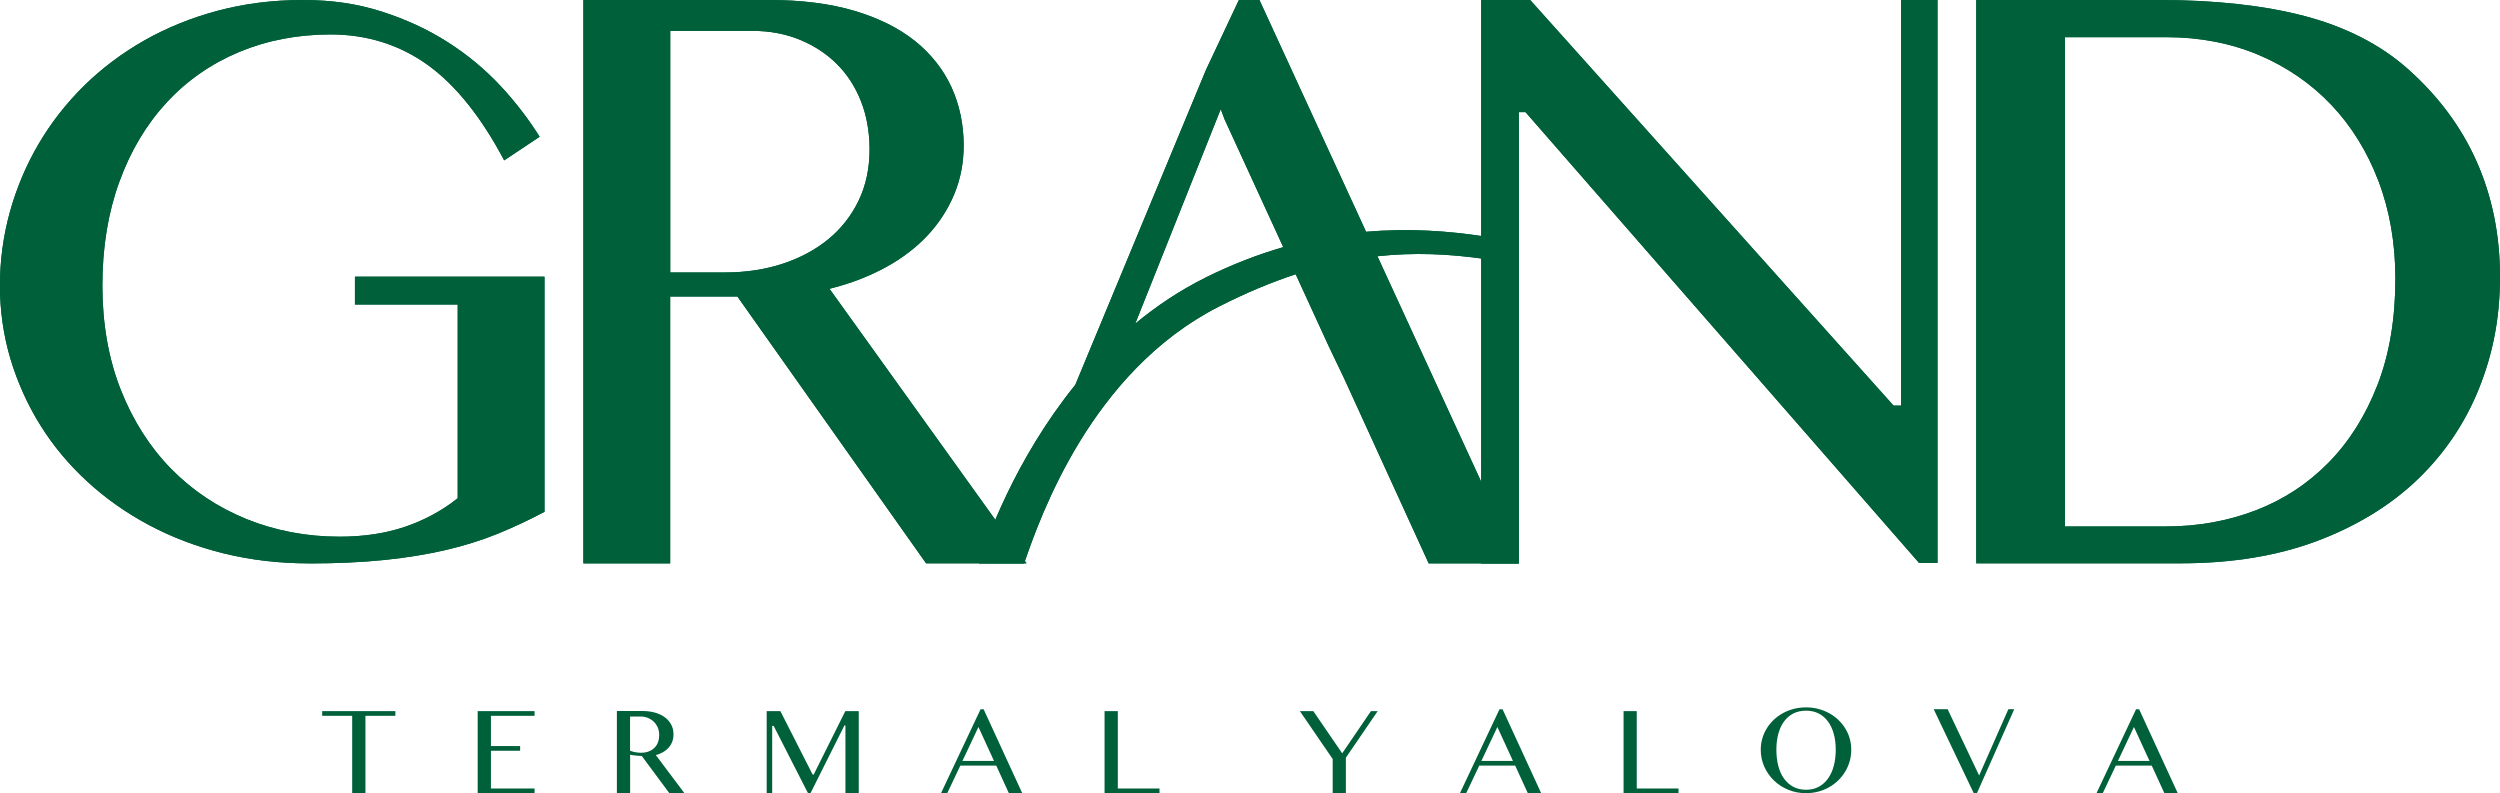
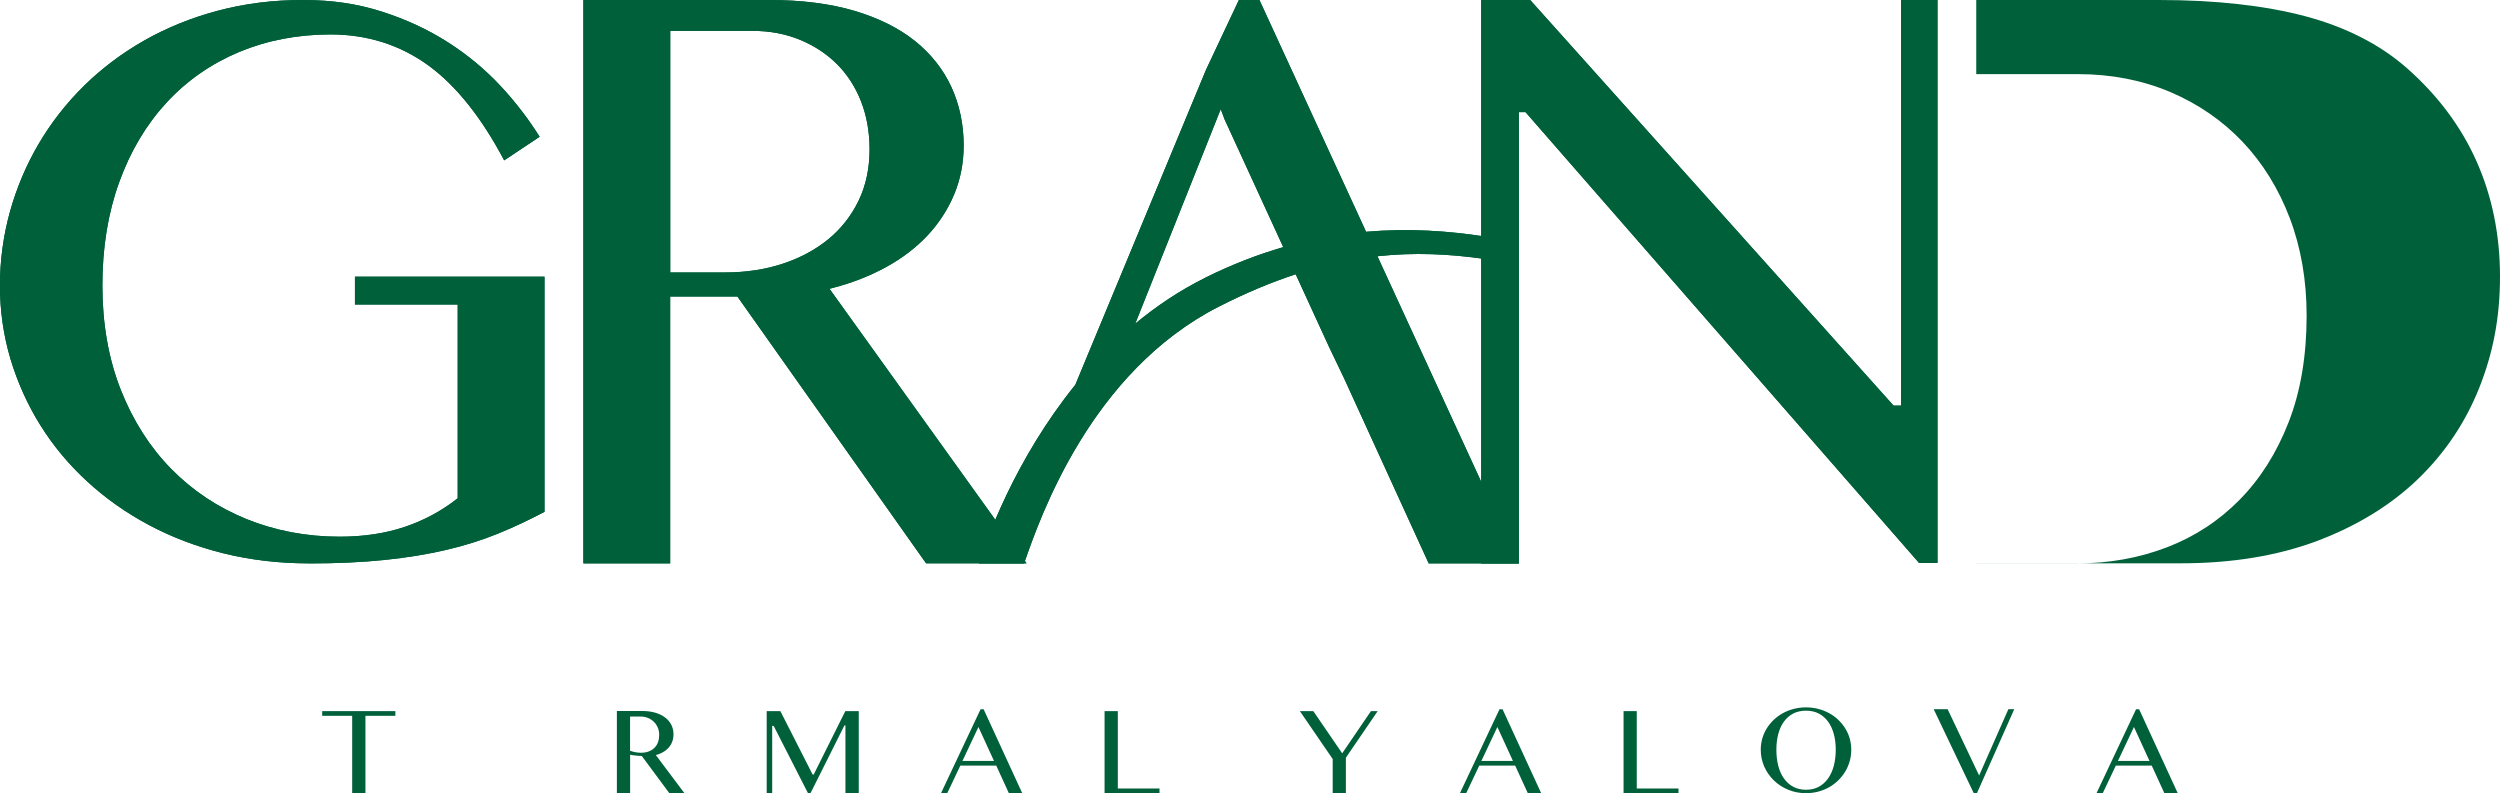
<svg xmlns="http://www.w3.org/2000/svg" id="Layer_1" version="1.1" viewBox="0 0 400 126.91">
  <defs>
    <style>
      .st0 {
        fill: #00603a;
      }
    </style>
  </defs>
  <g>
-     <path class="st0" d="M316.2,90.14V0h29.22c9.03,0,16.9.87,23.4,2.59,6.47,1.72,11.94,4.5,16.25,8.28,4.93,4.33,8.7,9.36,11.18,14.95,2.49,5.59,3.75,11.79,3.75,18.42s-1.13,12.33-3.35,17.88c-2.22,5.55-5.53,10.45-9.82,14.57-4.3,4.13-9.68,7.43-16.01,9.83-6.33,2.39-13.68,3.61-21.86,3.61h-32.76ZM330.4,84.23h16.23c5.02,0,9.81-.86,14.25-2.56,4.45-1.7,8.37-4.27,11.67-7.63,3.3-3.35,5.94-7.53,7.84-12.43,1.91-4.89,2.87-10.62,2.87-17.04,0-5.64-.91-10.88-2.7-15.59-1.79-4.71-4.34-8.82-7.57-12.22-3.23-3.4-7.14-6.08-11.6-7.97-4.47-1.88-9.41-2.84-14.7-2.84h-16.29v78.26Z" />
+     <path class="st0" d="M316.2,90.14V0h29.22c9.03,0,16.9.87,23.4,2.59,6.47,1.72,11.94,4.5,16.25,8.28,4.93,4.33,8.7,9.36,11.18,14.95,2.49,5.59,3.75,11.79,3.75,18.42s-1.13,12.33-3.35,17.88c-2.22,5.55-5.53,10.45-9.82,14.57-4.3,4.13-9.68,7.43-16.01,9.83-6.33,2.39-13.68,3.61-21.86,3.61h-32.76Zh16.23c5.02,0,9.81-.86,14.25-2.56,4.45-1.7,8.37-4.27,11.67-7.63,3.3-3.35,5.94-7.53,7.84-12.43,1.91-4.89,2.87-10.62,2.87-17.04,0-5.64-.91-10.88-2.7-15.59-1.79-4.71-4.34-8.82-7.57-12.22-3.23-3.4-7.14-6.08-11.6-7.97-4.47-1.88-9.41-2.84-14.7-2.84h-16.29v78.26Z" />
    <polygon class="st0" points="307.05 90.07 244.08 17.94 243.02 17.94 243.02 90.14 236.99 90.14 236.99 0 244.83 0 302.97 64.9 304.17 64.9 304.17 0 310 0 310 90.07 307.05 90.07" />
    <path class="st0" d="M49.42,90.14c-4.75,0-9.33-.54-13.6-1.59-4.28-1.06-8.29-2.58-11.94-4.52-3.65-1.94-6.99-4.29-9.92-6.99-2.93-2.69-5.46-5.72-7.5-9-2.05-3.28-3.65-6.84-4.78-10.59-1.12-3.75-1.69-7.7-1.69-11.75s.54-7.98,1.59-11.79c1.06-3.82,2.6-7.47,4.58-10.85,1.98-3.38,4.43-6.52,7.28-9.33,2.85-2.8,6.11-5.25,9.69-7.28,3.58-2.03,7.54-3.63,11.77-4.75C39.14.57,43.69,0,48.44,0s8.78.62,12.63,1.85c3.86,1.23,7.42,2.88,10.59,4.91,3.17,2.02,6.02,4.4,8.48,7.05,2.37,2.56,4.46,5.28,6.2,8.07l-5.67,3.78c-3.63-6.87-7.71-11.98-12.14-15.2-4.52-3.28-9.78-4.95-15.63-4.95-5.27,0-10.19.95-14.65,2.81-4.46,1.87-8.36,4.58-11.59,8.08-3.23,3.49-5.78,7.76-7.57,12.7-1.8,4.93-2.71,10.51-2.71,16.59s.99,11.74,2.94,16.67c1.95,4.94,4.67,9.2,8.07,12.66,3.4,3.47,7.46,6.17,12.07,8.04,4.6,1.86,9.61,2.81,14.87,2.81,3.82,0,7.32-.52,10.4-1.56,3.08-1.03,5.89-2.54,8.36-4.48l.14-.11v-30.99h-16.44v-4.46h30.33v37.62c-2.45,1.3-4.95,2.47-7.44,3.49-2.56,1.04-5.35,1.92-8.3,2.61-2.96.69-6.26,1.23-9.81,1.6-3.56.37-7.64.56-12.15.56Z" />
    <path class="st0" d="M148.18,90.14l-30.2-42.7h-10.75v42.7h-13.89V0h29.77c5.14,0,9.71.58,13.59,1.73,3.86,1.15,7.13,2.77,9.71,4.84,2.56,2.06,4.52,4.54,5.82,7.37,1.3,2.84,1.96,5.98,1.96,9.33,0,2.77-.51,5.39-1.51,7.8-1.01,2.42-2.44,4.63-4.25,6.57-1.82,1.95-4.05,3.66-6.62,5.07-2.58,1.42-5.46,2.55-8.57,3.36l-.52.14,31.53,43.92h-16.07ZM107.23,43.59h8.81c3.3,0,6.38-.47,9.18-1.39,2.8-.92,5.27-2.25,7.32-3.93,2.06-1.69,3.69-3.78,4.85-6.19,1.16-2.42,1.74-5.17,1.74-8.19,0-2.77-.46-5.36-1.37-7.68-.91-2.32-2.22-4.34-3.88-5.99-1.67-1.65-3.67-2.95-5.95-3.88-2.28-.93-4.81-1.4-7.5-1.4h-13.19v38.65Z" />
    <path class="st0" d="M220.38,41c5.89-.64,11.55-.39,17.29.46v-3.6c-5.98-.94-12.35-1.36-19.1-.78L201.51,0h-3.29l-5.26,11.17-20.91,50.4c-9.67,11.96-14.26,24.89-15.4,28.57h7.21c2.6-7.54,10.72-30.69,31.19-41.1,4.31-2.19,8.36-3.88,12.26-5.16l5.33,11.61,2.41,5.03,13.54,29.62h14.41l-22.61-49.14ZM192.88,44.42c-4.15,2.06-7.88,4.58-11.24,7.36l13.68-34.32.6,1.61,9.4,20.47c-4.03,1.17-8.18,2.76-12.44,4.87Z" />
  </g>
  <g>
    <g>
      <path class="st0" d="M244.45,126.91l-2.02-4.41h-5.75l-2.09,4.41h-1l6.33-13.43h.49l6.18,13.43h-2.15ZM237.02,121.75h5.05l-2.49-5.43-2.56,5.43Z" />
      <path class="st0" d="M346.3,126.91l-2.02-4.41h-5.75l-2.09,4.41h-1l6.33-13.43h.49l6.18,13.43h-2.15ZM338.87,121.75h5.05l-2.49-5.43-2.56,5.43Z" />
      <polygon class="st0" points="259.77 126.91 259.77 113.78 261.88 113.78 261.88 126.16 268.56 126.16 268.56 126.91 259.77 126.91" />
      <path class="st0" d="M288.97,126.91c-1.01,0-1.97-.18-2.85-.55-.88-.36-1.65-.86-2.3-1.49-.65-.63-1.16-1.37-1.54-2.21-.37-.84-.56-1.75-.56-2.7,0-.62.08-1.23.25-1.81.17-.58.41-1.13.72-1.62.31-.5.69-.96,1.12-1.37.44-.41.93-.77,1.46-1.06.53-.29,1.12-.52,1.74-.68.62-.16,1.28-.24,1.95-.24s1.34.08,1.95.24c.62.16,1.2.39,1.74.68.54.29,1.03.65,1.46,1.06.43.41.81.87,1.12,1.37.31.5.56,1.05.72,1.62.17.58.25,1.19.25,1.81s-.08,1.25-.25,1.84c-.17.59-.41,1.15-.72,1.66-.31.51-.69.99-1.12,1.41-.43.42-.93.79-1.46,1.09-.54.3-1.12.54-1.74.7-.62.16-1.28.25-1.95.25ZM288.97,113.71c-.78,0-1.47.15-2.06.46-.59.31-1.09.74-1.49,1.3-.4.55-.7,1.22-.9,1.98-.2.76-.3,1.61-.3,2.52s.1,1.78.3,2.55c.2.78.5,1.46.9,2.02.4.57.9,1.02,1.49,1.34.59.32,1.28.48,2.06.48s1.45-.16,2.04-.48c.59-.32,1.09-.77,1.49-1.34.4-.57.71-1.25.91-2.02.2-.77.31-1.63.31-2.55s-.1-1.76-.31-2.52c-.2-.76-.51-1.43-.91-1.98-.4-.55-.9-.99-1.49-1.3-.59-.31-1.27-.46-2.04-.46Z" />
      <polygon class="st0" points="315.8 126.91 309.39 113.47 311.62 113.47 316.66 124.08 321.34 113.47 322.28 113.47 316.31 126.91 315.8 126.91" />
      <polygon class="st0" points="213.23 126.91 213.23 121.44 207.98 113.78 210.13 113.78 214.75 120.53 219.35 113.78 220.43 113.78 215.34 121.23 215.34 126.91 213.23 126.91" />
    </g>
    <g>
      <path class="st0" d="M161.42,126.91l-2.02-4.41h-5.75l-2.09,4.41h-1l6.33-13.43h.49l6.18,13.43h-2.15ZM153.99,121.75h5.05l-2.49-5.43-2.56,5.43Z" />
-       <polygon class="st0" points="76.43 126.91 76.43 113.78 85.53 113.78 85.53 114.53 78.55 114.53 78.55 119.37 83.22 119.37 83.22 120.12 78.55 120.12 78.55 126.16 85.53 126.16 85.53 126.91 76.43 126.91" />
      <polygon class="st0" points="176.73 126.91 176.73 113.78 178.85 113.78 178.85 126.16 185.52 126.16 185.52 126.91 176.73 126.91" />
      <polygon class="st0" points="135.27 126.91 135.27 116.06 135.11 116.06 129.68 126.91 129.28 126.91 123.79 116.15 123.55 116.15 123.55 126.91 122.67 126.91 122.67 113.78 124.86 113.78 130.02 123.93 130.19 123.93 135.25 113.78 137.4 113.78 137.4 126.91 135.27 126.91" />
      <polygon class="st0" points="56.35 126.91 56.35 114.53 51.55 114.53 51.55 113.78 63.26 113.78 63.26 114.53 58.47 114.53 58.47 126.91 56.35 126.91" />
      <path class="st0" d="M109.51,126.91l-4.58-6.1h-.04s.1-.02.15-.03c.51-.14.97-.36,1.38-.65.4-.29.73-.65.97-1.09.24-.44.37-.95.37-1.54s-.13-1.13-.38-1.59c-.25-.46-.6-.85-1.04-1.17-.44-.32-.97-.56-1.57-.73-.6-.16-1.25-.25-1.93-.25h-4.14v13.13h2.12v-6.13h.07c.13.04.29.07.49.09.2.03.41.05.65.07.21.02.43.03.66.04l4.39,5.93h2.45ZM101.67,120.36c-.29-.06-.56-.13-.82-.22h-.04v-5.5h1.63c.42,0,.82.07,1.18.21.37.14.69.35.97.61.27.26.49.58.65.94.16.36.23.78.23,1.23,0,.38-.06.75-.18,1.09-.12.34-.3.64-.55.9-.24.25-.55.46-.92.6-.36.15-.79.22-1.28.22-.3,0-.6-.03-.89-.09Z" />
    </g>
  </g>
  <g>
-     <path class="st0" d="M316.2,90.14V0h29.22c9.03,0,16.9.87,23.4,2.59,6.47,1.72,11.94,4.5,16.25,8.28,4.93,4.33,8.7,9.36,11.18,14.95,2.49,5.59,3.75,11.79,3.75,18.42s-1.13,12.33-3.35,17.88c-2.22,5.55-5.53,10.45-9.82,14.57-4.3,4.13-9.68,7.43-16.01,9.83-6.33,2.39-13.68,3.61-21.86,3.61h-32.76ZM330.4,84.23h16.23c5.02,0,9.81-.86,14.25-2.56,4.45-1.7,8.37-4.27,11.67-7.63,3.3-3.35,5.94-7.53,7.84-12.43,1.91-4.89,2.87-10.62,2.87-17.04,0-5.64-.91-10.88-2.7-15.59-1.79-4.71-4.34-8.82-7.57-12.22-3.23-3.4-7.14-6.08-11.6-7.97-4.47-1.88-9.41-2.84-14.7-2.84h-16.29v78.26Z" />
    <polygon class="st0" points="307.05 90.07 244.08 17.94 243.02 17.94 243.02 90.14 236.99 90.14 236.99 0 244.83 0 302.97 64.9 304.17 64.9 304.17 0 310 0 310 90.07 307.05 90.07" />
    <path class="st0" d="M49.42,90.14c-4.75,0-9.33-.54-13.6-1.59-4.28-1.06-8.29-2.58-11.94-4.52-3.65-1.94-6.99-4.29-9.92-6.99-2.93-2.69-5.46-5.72-7.5-9-2.05-3.28-3.65-6.84-4.78-10.59-1.12-3.75-1.69-7.7-1.69-11.75s.54-7.98,1.59-11.79c1.06-3.82,2.6-7.47,4.58-10.85,1.98-3.38,4.43-6.52,7.28-9.33,2.85-2.8,6.11-5.25,9.69-7.28,3.58-2.03,7.54-3.63,11.77-4.75C39.14.57,43.69,0,48.44,0s8.78.62,12.63,1.85c3.86,1.23,7.42,2.88,10.59,4.91,3.17,2.02,6.02,4.4,8.48,7.05,2.37,2.56,4.46,5.28,6.2,8.07l-5.67,3.78c-3.63-6.87-7.71-11.98-12.14-15.2-4.52-3.28-9.78-4.95-15.63-4.95-5.27,0-10.19.95-14.65,2.81-4.46,1.87-8.36,4.58-11.59,8.08-3.23,3.49-5.78,7.76-7.57,12.7-1.8,4.93-2.71,10.51-2.71,16.59s.99,11.74,2.94,16.67c1.95,4.94,4.67,9.2,8.07,12.66,3.4,3.47,7.46,6.17,12.07,8.04,4.6,1.86,9.61,2.81,14.87,2.81,3.82,0,7.32-.52,10.4-1.56,3.08-1.03,5.89-2.54,8.36-4.48l.14-.11v-30.99h-16.44v-4.46h30.33v37.62c-2.45,1.3-4.95,2.47-7.44,3.49-2.56,1.04-5.35,1.92-8.3,2.61-2.96.69-6.26,1.23-9.81,1.6-3.56.37-7.64.56-12.15.56Z" />
    <path class="st0" d="M148.18,90.14l-30.2-42.7h-10.75v42.7h-13.89V0h29.77c5.14,0,9.71.58,13.59,1.73,3.86,1.15,7.13,2.77,9.71,4.84,2.56,2.06,4.52,4.54,5.82,7.37,1.3,2.84,1.96,5.98,1.96,9.33,0,2.77-.51,5.39-1.51,7.8-1.01,2.42-2.44,4.63-4.25,6.57-1.82,1.95-4.05,3.66-6.62,5.07-2.58,1.42-5.46,2.55-8.57,3.36l-.52.14,31.53,43.92h-16.07ZM107.23,43.59h8.81c3.3,0,6.38-.47,9.18-1.39,2.8-.92,5.27-2.25,7.32-3.93,2.06-1.69,3.69-3.78,4.85-6.19,1.16-2.42,1.74-5.17,1.74-8.19,0-2.77-.46-5.36-1.37-7.68-.91-2.32-2.22-4.34-3.88-5.99-1.67-1.65-3.67-2.95-5.95-3.88-2.28-.93-4.81-1.4-7.5-1.4h-13.19v38.65Z" />
    <path class="st0" d="M220.38,41c5.89-.64,11.55-.39,17.29.46v-3.6c-5.98-.94-12.35-1.36-19.1-.78L201.51,0h-3.29l-5.26,11.17-20.91,50.4c-9.67,11.96-14.26,24.89-15.4,28.57h7.21c2.6-7.54,10.72-30.69,31.19-41.1,4.31-2.19,8.36-3.88,12.26-5.16l5.33,11.61,2.41,5.03,13.54,29.62h14.41l-22.61-49.14ZM192.88,44.42c-4.15,2.06-7.88,4.58-11.24,7.36l13.68-34.32.6,1.61,9.4,20.47c-4.03,1.17-8.18,2.76-12.44,4.87Z" />
  </g>
</svg>